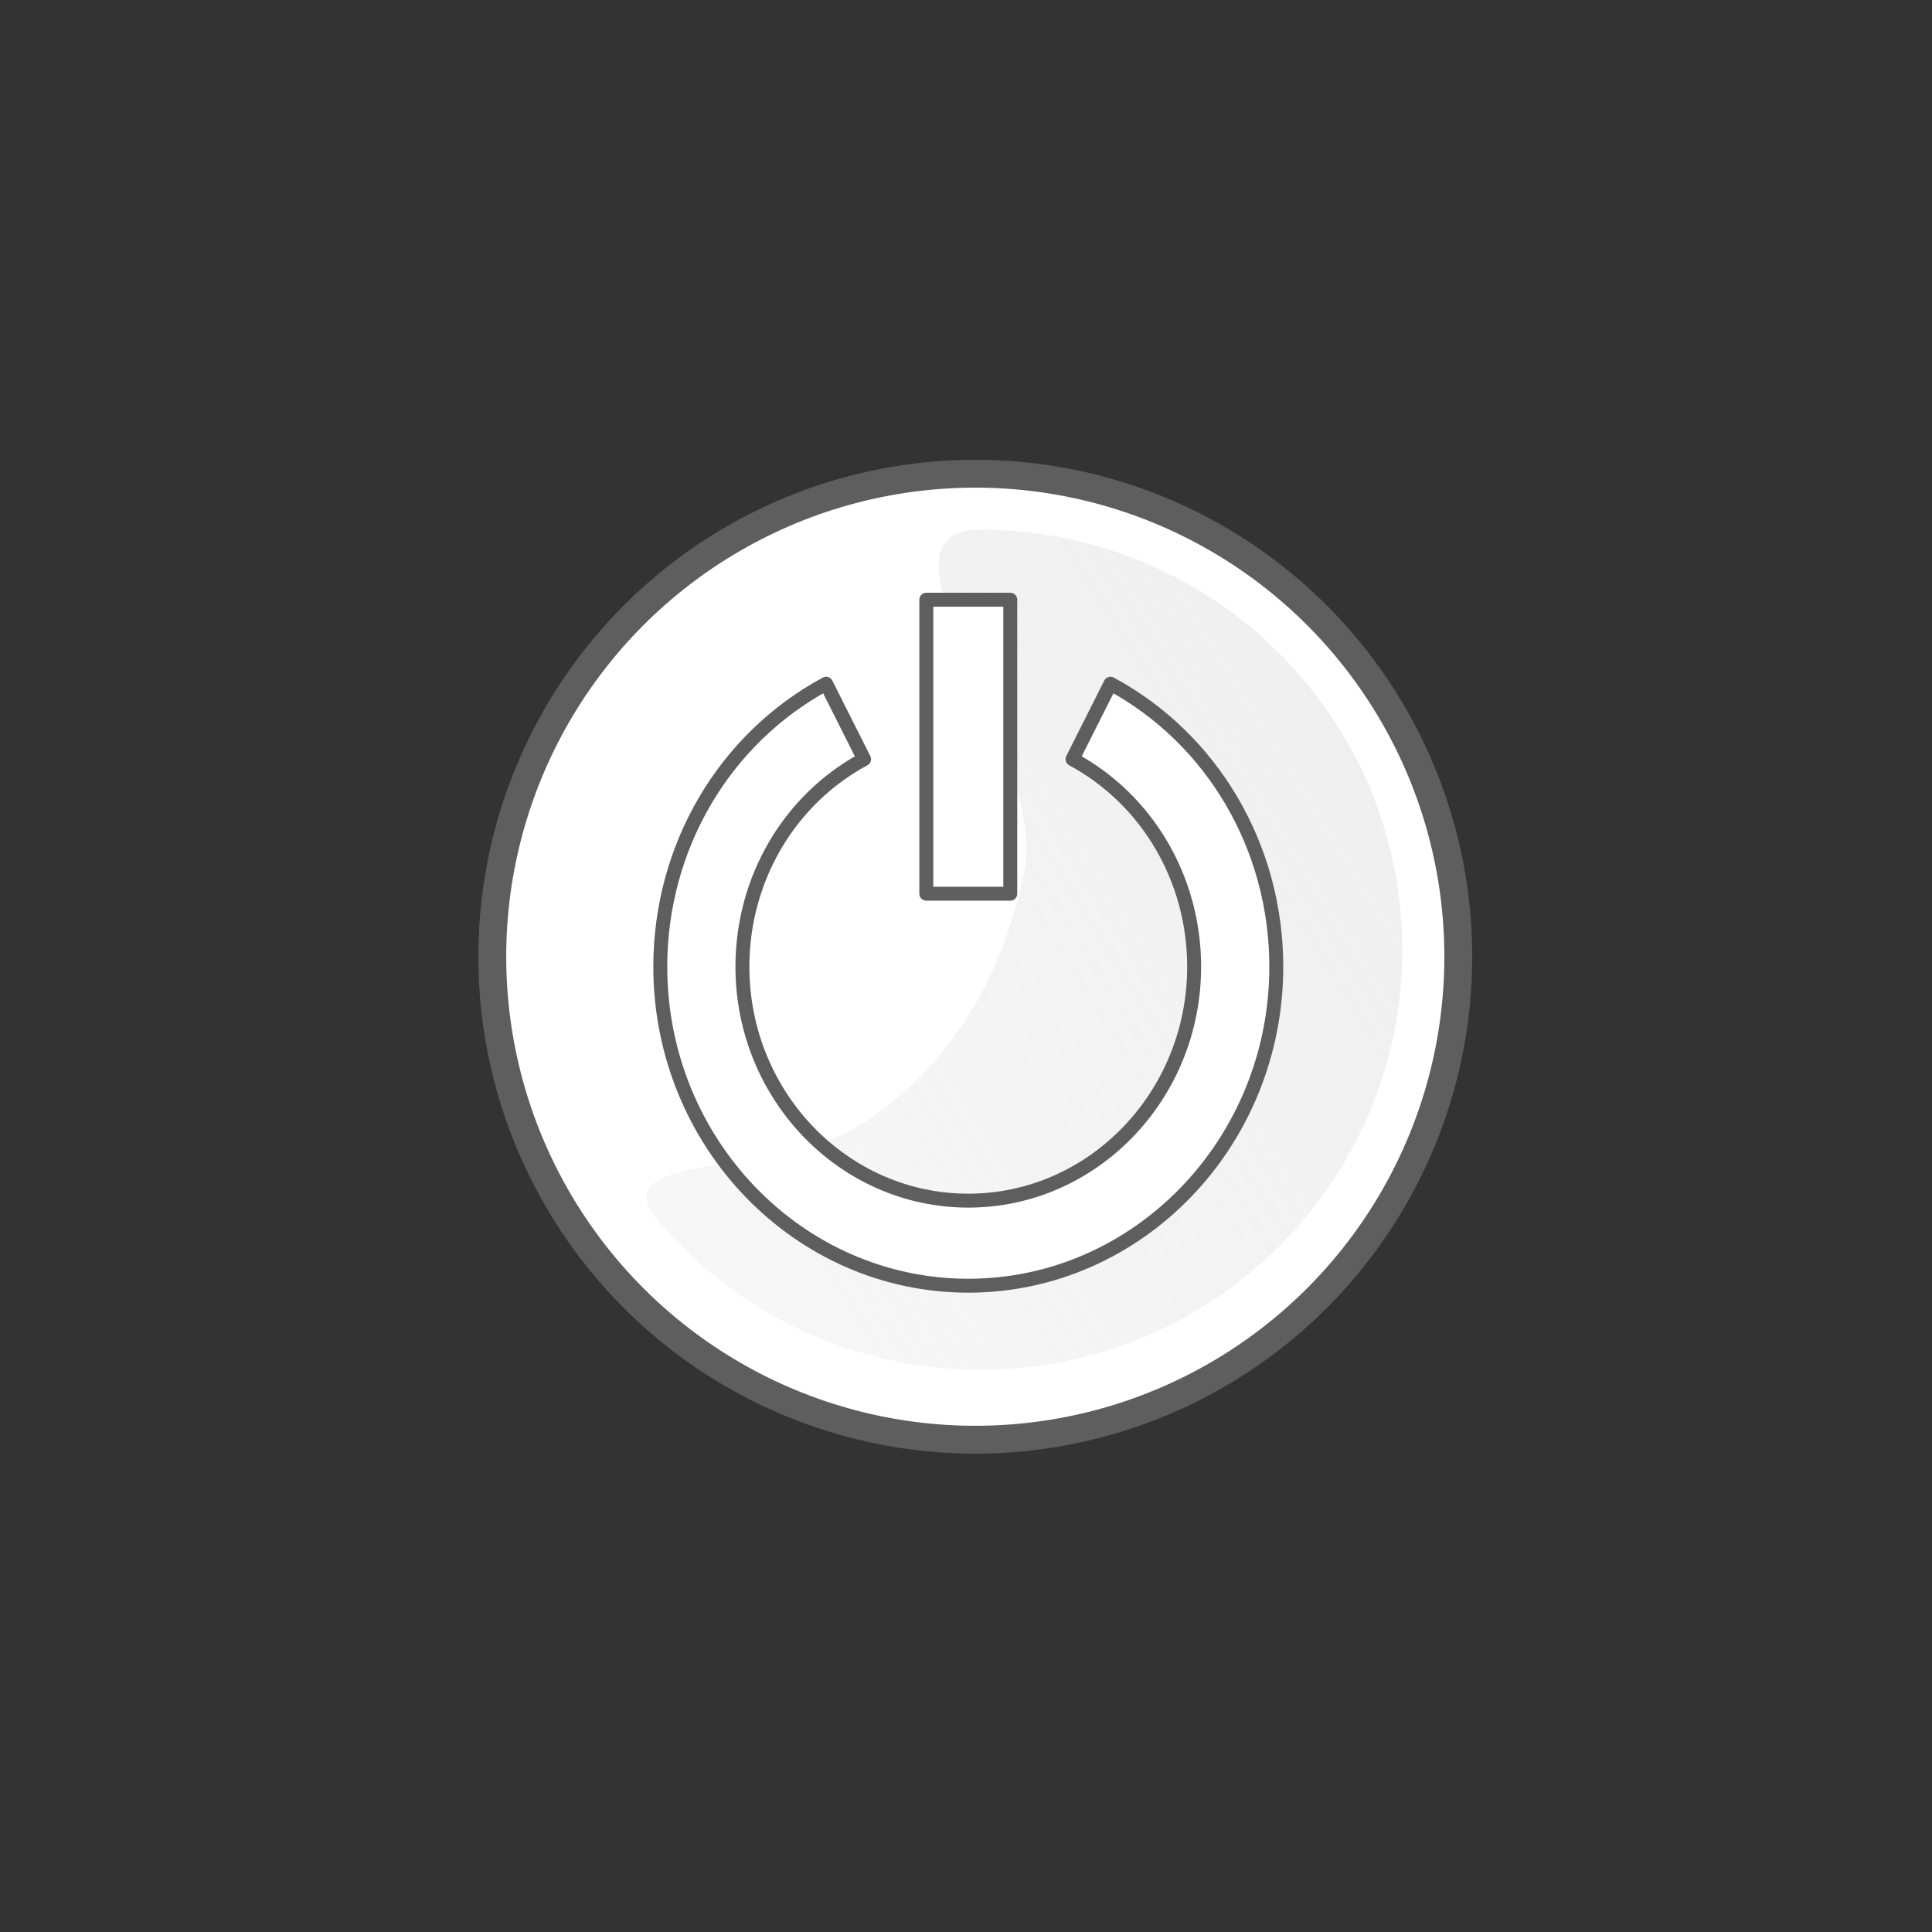
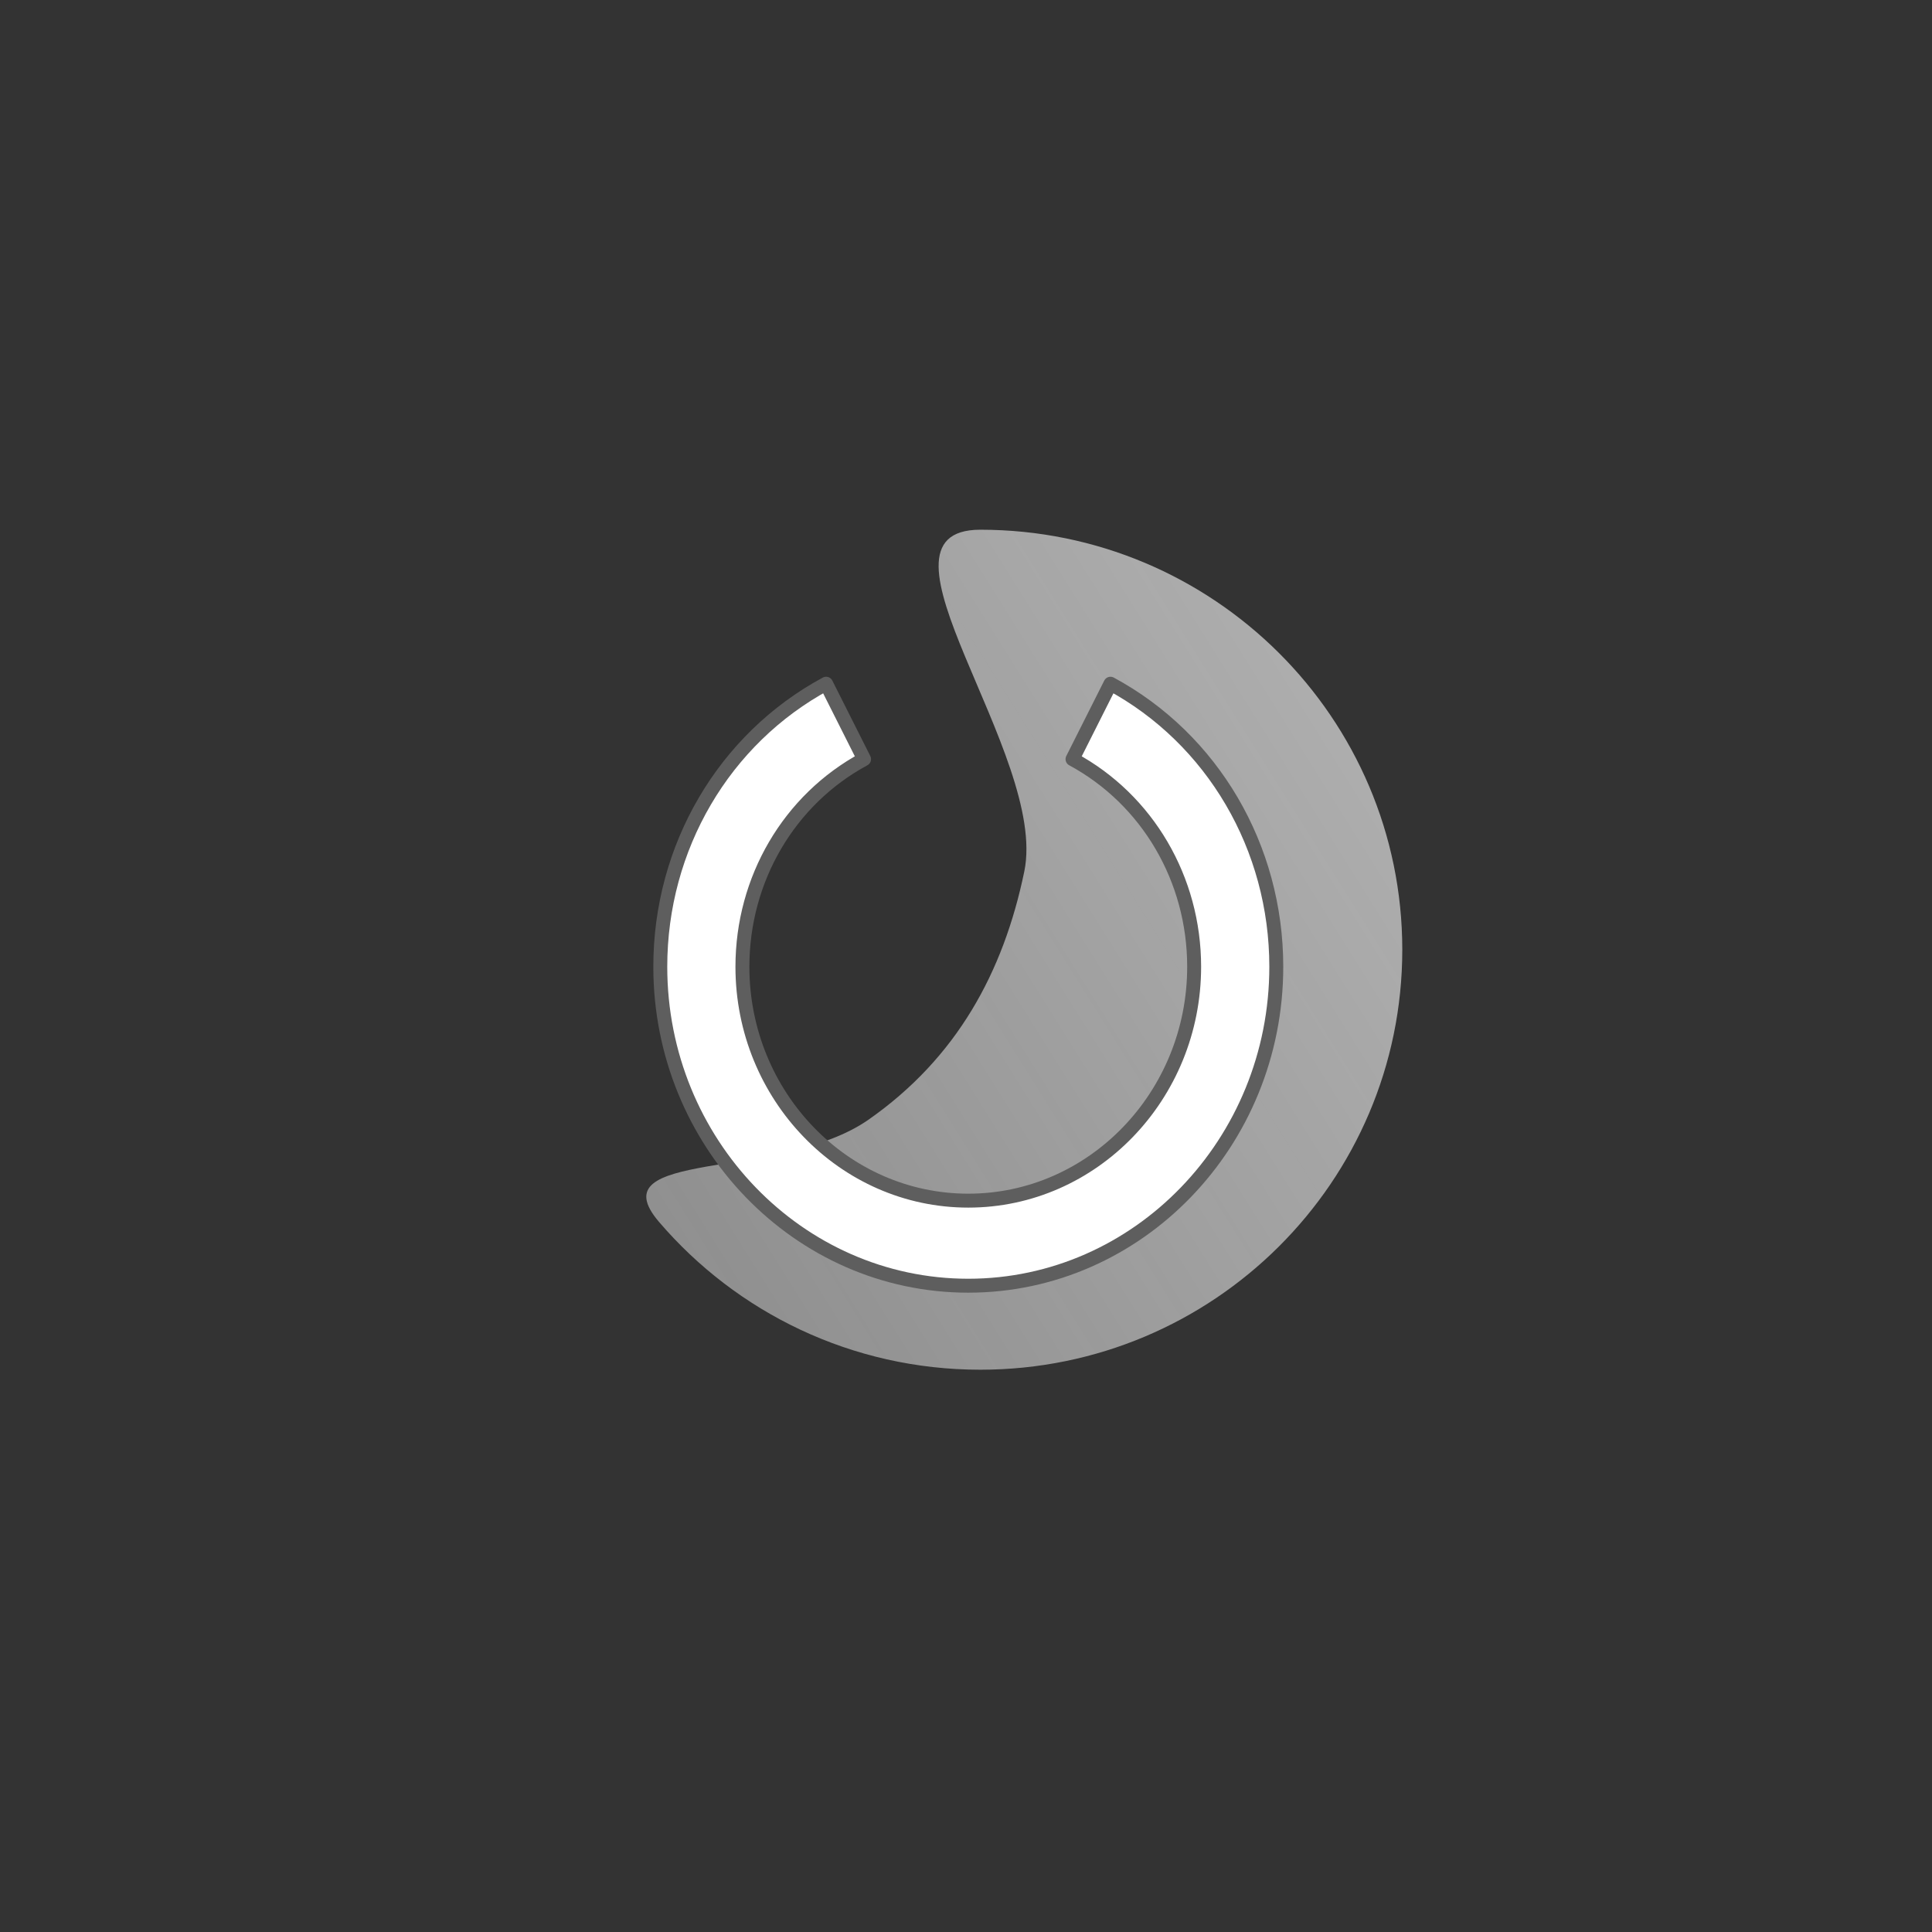
<svg xmlns="http://www.w3.org/2000/svg" width="208px" height="208px" viewBox="0 0 208 208">
  <rect x="0" y="0" width="208" height="208" fill="#333333" stroke="none" />
  <title>other</title>
  <desc>Created with Sketch.</desc>
  <defs>
    <linearGradient x1="217.221%" y1="-20.583%" x2="0%" y2="122.232%" id="linearGradient-1">
      <stop stop-color="#E0E0E0" offset="0%" />
      <stop stop-color="#F0F0F0" stop-opacity="0.494" offset="100%" />
    </linearGradient>
  </defs>
  <g id="other" stroke="none" stroke-width="1" fill="none" fill-rule="evenodd">
-     <rect id="Rectangle-Copy-4" fill-rule="nonzero" x="0" y="0" width="208" height="208" />
    <g id="Other_icon" transform="translate(53, 51)">
-       <circle id="Oval-6" stroke="#5E5E5E" stroke-width="3" fill="#FFFFFF" stroke-linecap="round" stroke-linejoin="round" cx="52" cy="52" r="52" />
      <path d="M52.545,96.464 C77.633,96.464 97.971,76.219 97.971,51.246 C97.971,26.274 77.633,6.029 52.545,6.029 C39.275,6.029 59.882,30.246 57.275,42.829 C55.022,53.705 49.995,62.898 40.513,69.539 C31.031,76.18 11.198,72.666 17.956,80.559 C26.288,90.292 38.692,96.464 52.545,96.464 Z" id="Oval-6" fill-opacity="0.9" fill="url(#linearGradient-1)" />
      <path d="M26.929,53.078 C26.929,43.654 31.948,35.091 40.026,30.73 L35.939,22.609 C24.927,28.553 18.087,40.228 18.087,53.078 C18.087,72.014 32.962,87.42 51.246,87.42 C69.53,87.42 84.406,72.014 84.406,53.078 C84.406,40.228 77.565,28.553 66.554,22.609 L62.467,30.73 C70.545,35.091 75.563,43.654 75.563,53.078 C75.563,66.965 64.655,78.262 51.246,78.262 C37.838,78.262 26.929,66.965 26.929,53.078 Z" id="XMLID_517_" stroke="#5E5E5E" stroke-width="1.5" fill="#FFFFFF" fill-rule="nonzero" stroke-linecap="round" stroke-linejoin="round" />
-       <rect id="Rectangle-29-Copy" stroke="#5E5E5E" stroke-width="1.5" fill="#FFFFFF" stroke-linecap="round" stroke-linejoin="round" x="46.725" y="13.565" width="9.043" height="31.652" />
    </g>
  </g>
</svg>